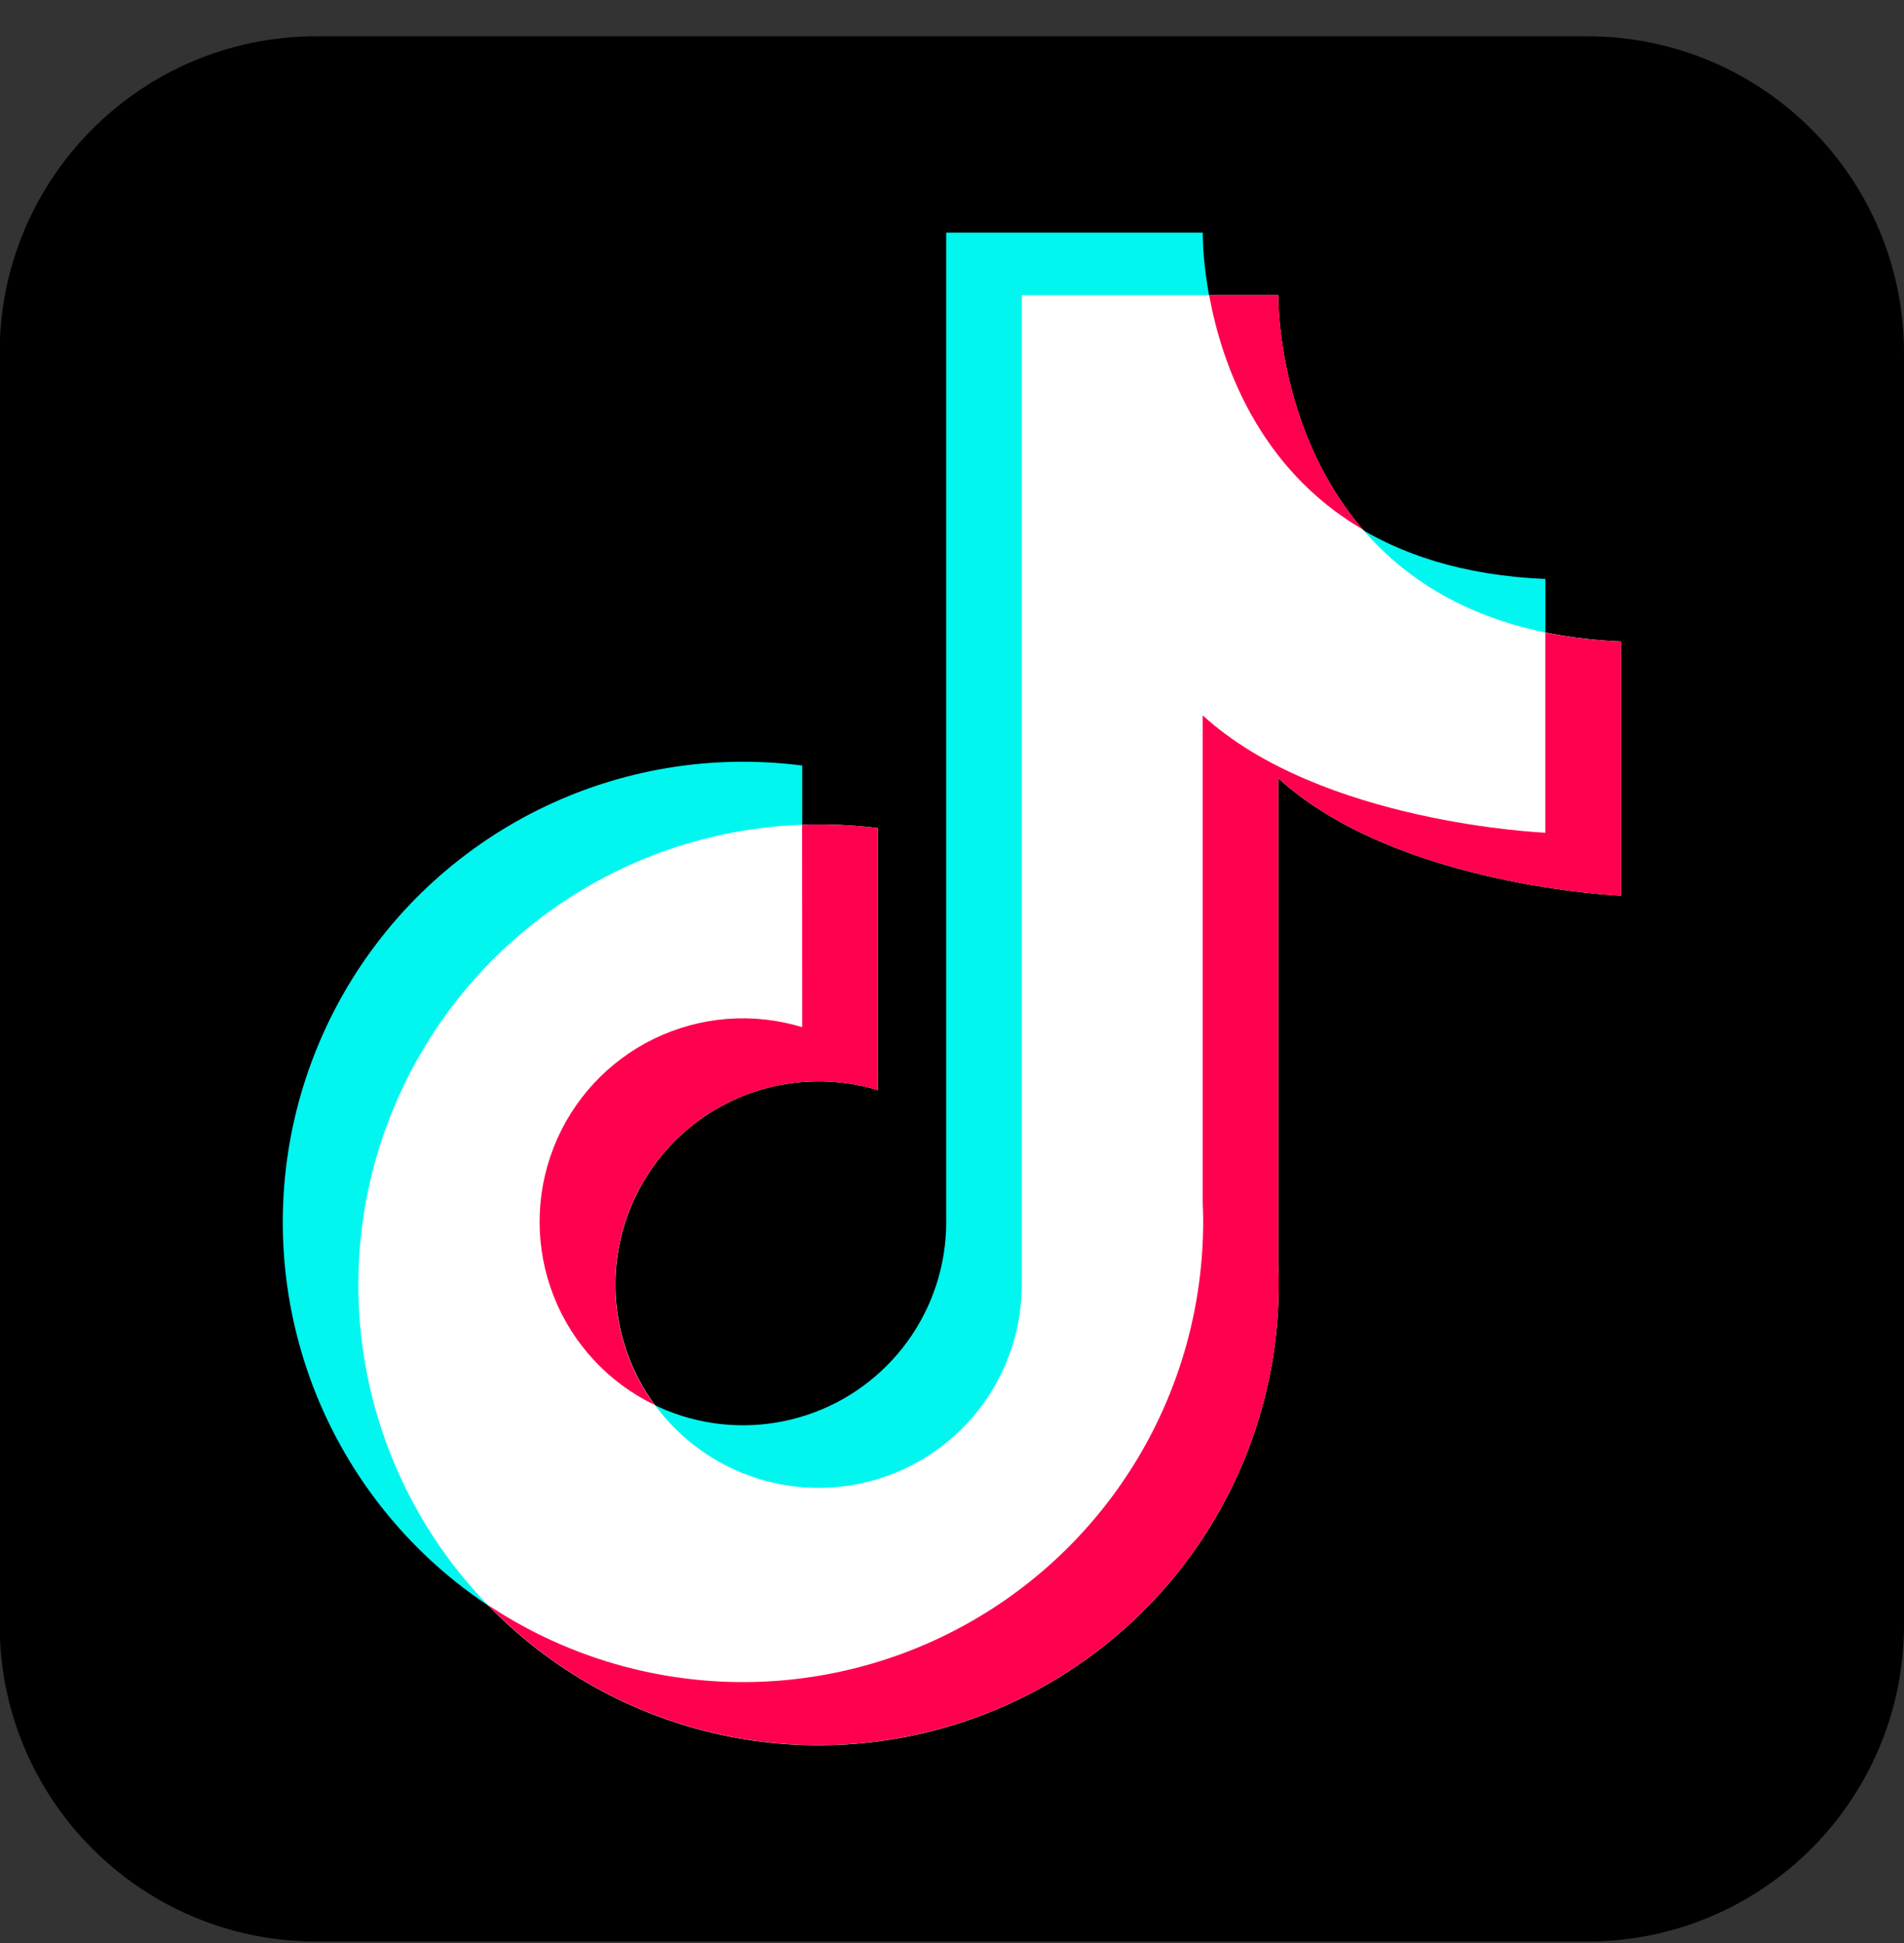
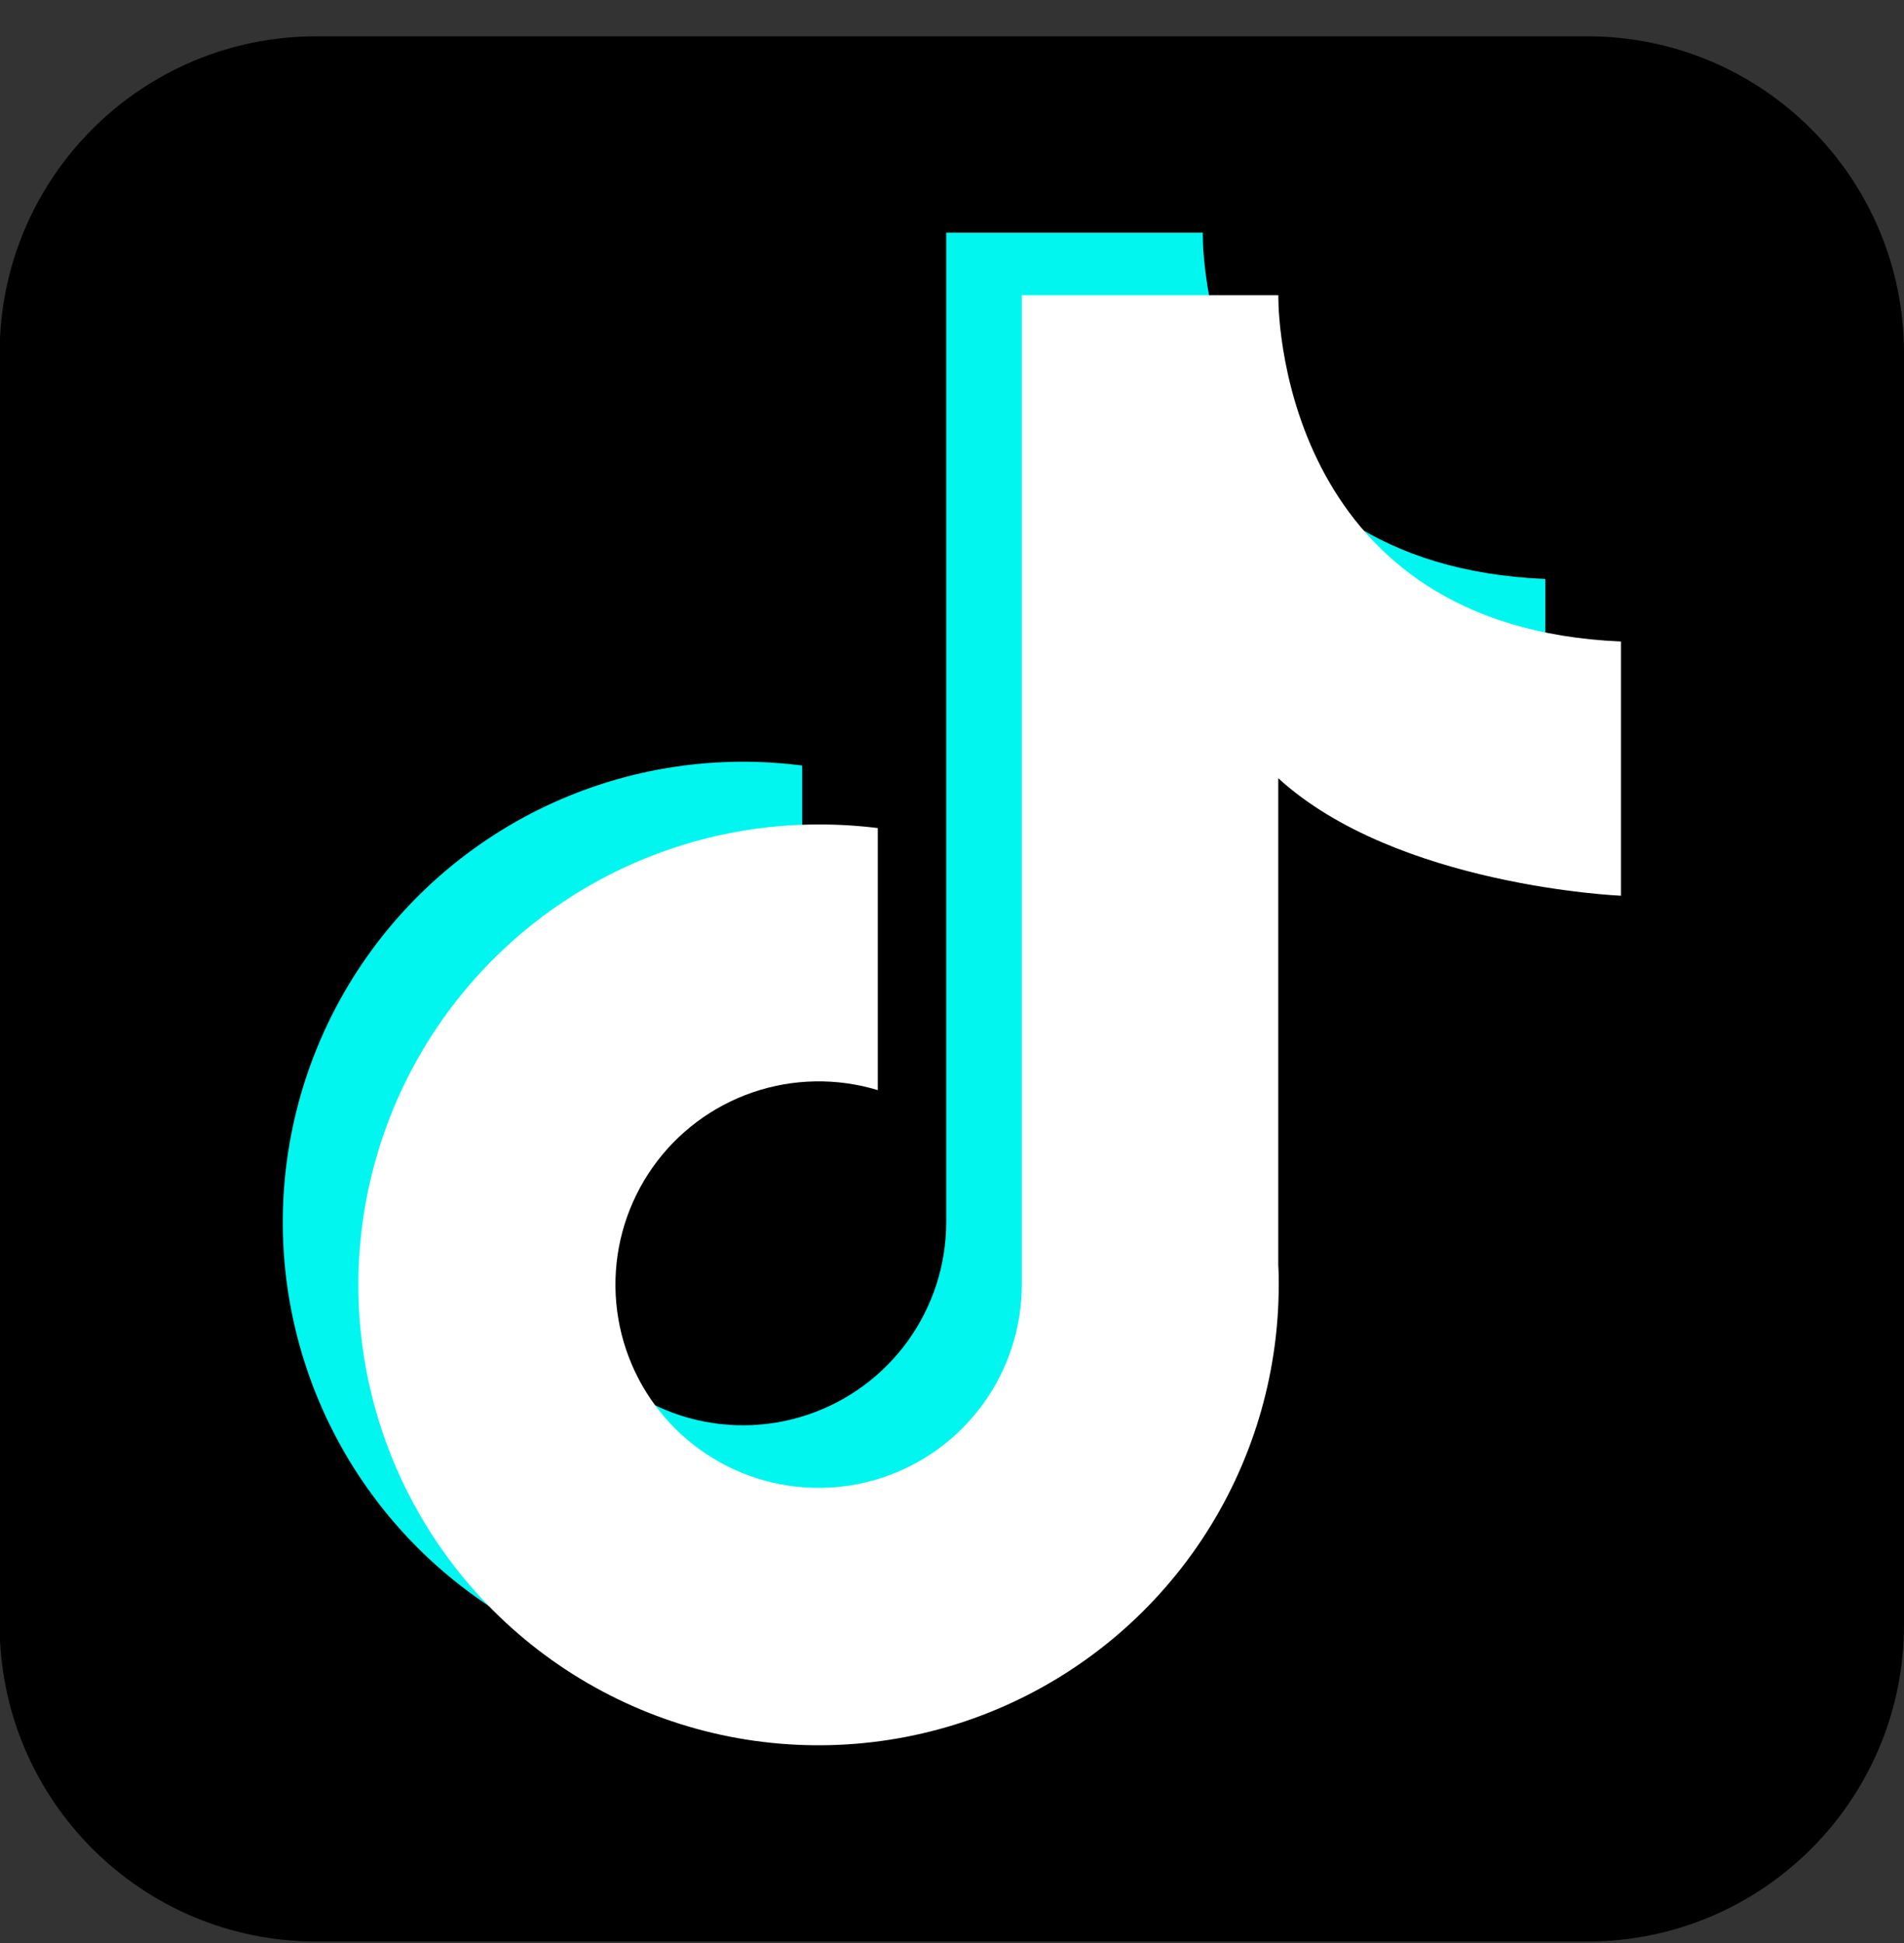
<svg xmlns="http://www.w3.org/2000/svg" width="50" height="51" viewBox="0 0 50 51" fill="none">
  <rect x="0" y="0" width="50" height="51" fill="#333333" stroke="none" />
  <path d="M41.686 0.953H8.305C3.713 0.953 -0.009 4.675 -0.009 9.266V42.647C-0.009 47.239 3.713 50.961 8.305 50.961H41.686C46.278 50.961 50 47.239 50 42.647V9.266C50 4.675 46.278 0.953 41.686 0.953Z" fill="black" />
  <path d="M40.583 21.865V15.197C31.866 14.829 31.586 6.907 31.586 6.163V6.107H24.848V32.079C24.848 33.202 24.493 34.295 23.835 35.204C23.177 36.113 22.249 36.792 21.183 37.143C20.117 37.494 18.967 37.501 17.897 37.161C16.828 36.821 15.893 36.152 15.225 35.25C14.557 34.348 14.191 33.259 14.178 32.136C14.165 31.014 14.507 29.916 15.154 28.999C15.801 28.082 16.721 27.393 17.782 27.029C18.844 26.665 19.993 26.645 21.067 26.972V20.094C20.551 20.028 20.031 19.994 19.511 19.994C17.12 19.994 14.784 20.703 12.797 22.031C10.809 23.359 9.26 25.246 8.346 27.455C7.431 29.663 7.192 32.093 7.658 34.437C8.124 36.781 9.275 38.934 10.965 40.624C12.655 42.314 14.809 43.465 17.153 43.932C19.497 44.398 21.927 44.159 24.135 43.244C26.343 42.329 28.231 40.78 29.558 38.793C30.886 36.806 31.595 34.469 31.595 32.079C31.595 31.91 31.595 31.741 31.584 31.574V18.785C34.686 21.623 40.583 21.865 40.583 21.865Z" fill="#00F6EF" />
  <path d="M42.568 23.511V16.838C33.849 16.47 33.57 8.549 33.57 7.805V7.749H26.833V33.721C26.832 34.843 26.478 35.937 25.82 36.846C25.162 37.756 24.234 38.434 23.168 38.786C22.102 39.137 20.952 39.143 19.883 38.804C18.813 38.464 17.877 37.796 17.209 36.894C16.541 35.992 16.175 34.902 16.162 33.78C16.149 32.657 16.491 31.56 17.138 30.642C17.785 29.725 18.705 29.036 19.766 28.672C20.828 28.308 21.978 28.288 23.051 28.614V21.735C22.534 21.671 22.013 21.639 21.491 21.641C19.101 21.642 16.765 22.351 14.778 23.68C12.791 25.008 11.243 26.896 10.329 29.105C9.415 31.313 9.176 33.743 9.643 36.087C10.11 38.431 11.262 40.584 12.953 42.274C14.643 43.963 16.797 45.113 19.141 45.579C21.486 46.044 23.916 45.804 26.123 44.889C28.331 43.973 30.218 42.424 31.545 40.436C32.873 38.448 33.58 36.111 33.58 33.721C33.58 33.551 33.58 33.383 33.568 33.216V20.427C36.67 23.265 42.568 23.511 42.568 23.511Z" fill="white" />
-   <path d="M31.753 7.749C32.078 9.518 33.027 12.284 35.792 13.902C33.679 11.44 33.572 8.263 33.572 7.805V7.749H31.753Z" fill="#FF004F" />
-   <path d="M42.568 23.511V16.838C41.901 16.814 41.236 16.736 40.581 16.605V21.857C40.581 21.857 34.684 21.615 31.584 18.777V31.563C31.591 31.73 31.596 31.898 31.596 32.067C31.595 34.254 31.002 36.399 29.879 38.275C28.755 40.151 27.144 41.687 25.217 42.719C23.29 43.752 21.119 44.242 18.934 44.138C16.751 44.034 14.636 43.339 12.815 42.128C14.489 43.857 16.642 45.047 18.996 45.545C21.351 46.043 23.8 45.826 26.031 44.923C28.262 44.02 30.172 42.471 31.517 40.475C32.862 38.479 33.58 36.127 33.58 33.721C33.58 33.551 33.58 33.383 33.568 33.216V20.427C36.67 23.265 42.568 23.511 42.568 23.511Z" fill="#FF004F" />
-   <path d="M21.066 26.961C19.78 26.569 18.393 26.676 17.182 27.262C15.971 27.849 15.027 28.87 14.537 30.123C14.047 31.375 14.048 32.767 14.539 34.019C15.031 35.271 15.977 36.291 17.188 36.876C16.526 35.972 16.165 34.882 16.157 33.761C16.149 32.641 16.493 31.546 17.142 30.632C17.79 29.718 18.71 29.032 19.77 28.67C20.831 28.308 21.978 28.288 23.05 28.614V21.735C22.533 21.671 22.012 21.639 21.49 21.641C21.347 21.641 21.205 21.641 21.063 21.649L21.066 26.961Z" fill="#FF004F" />
</svg>